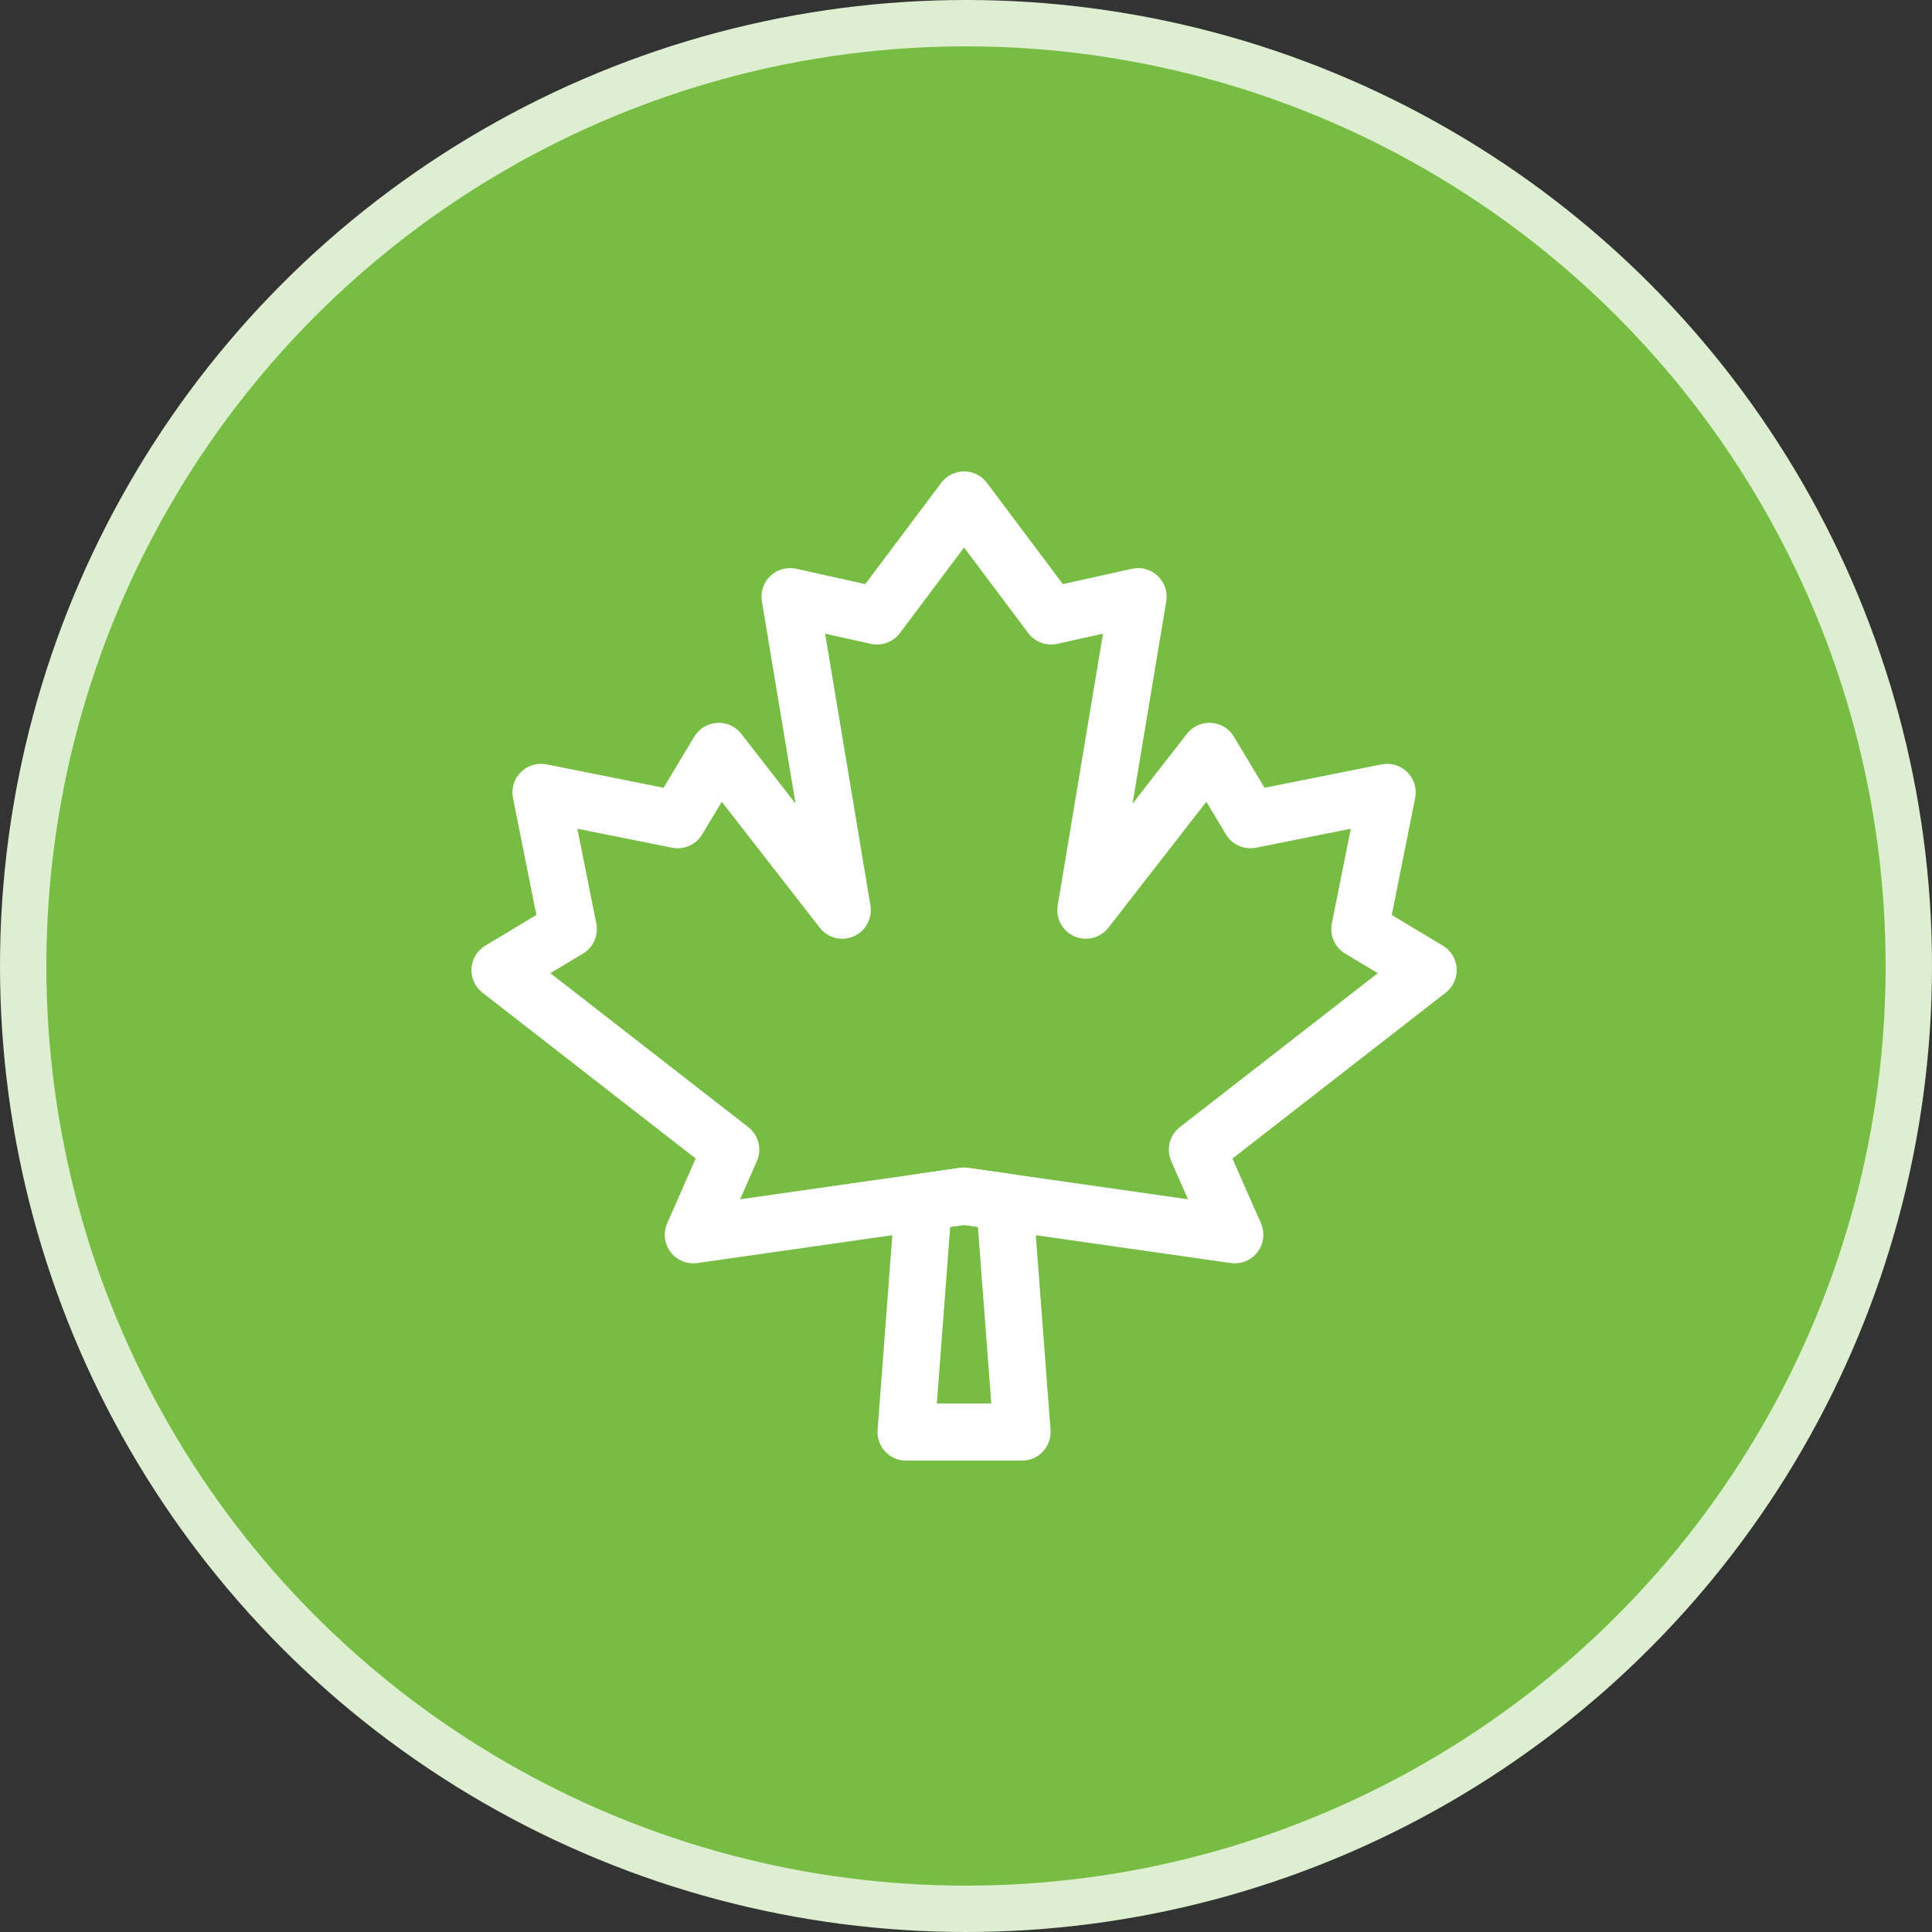
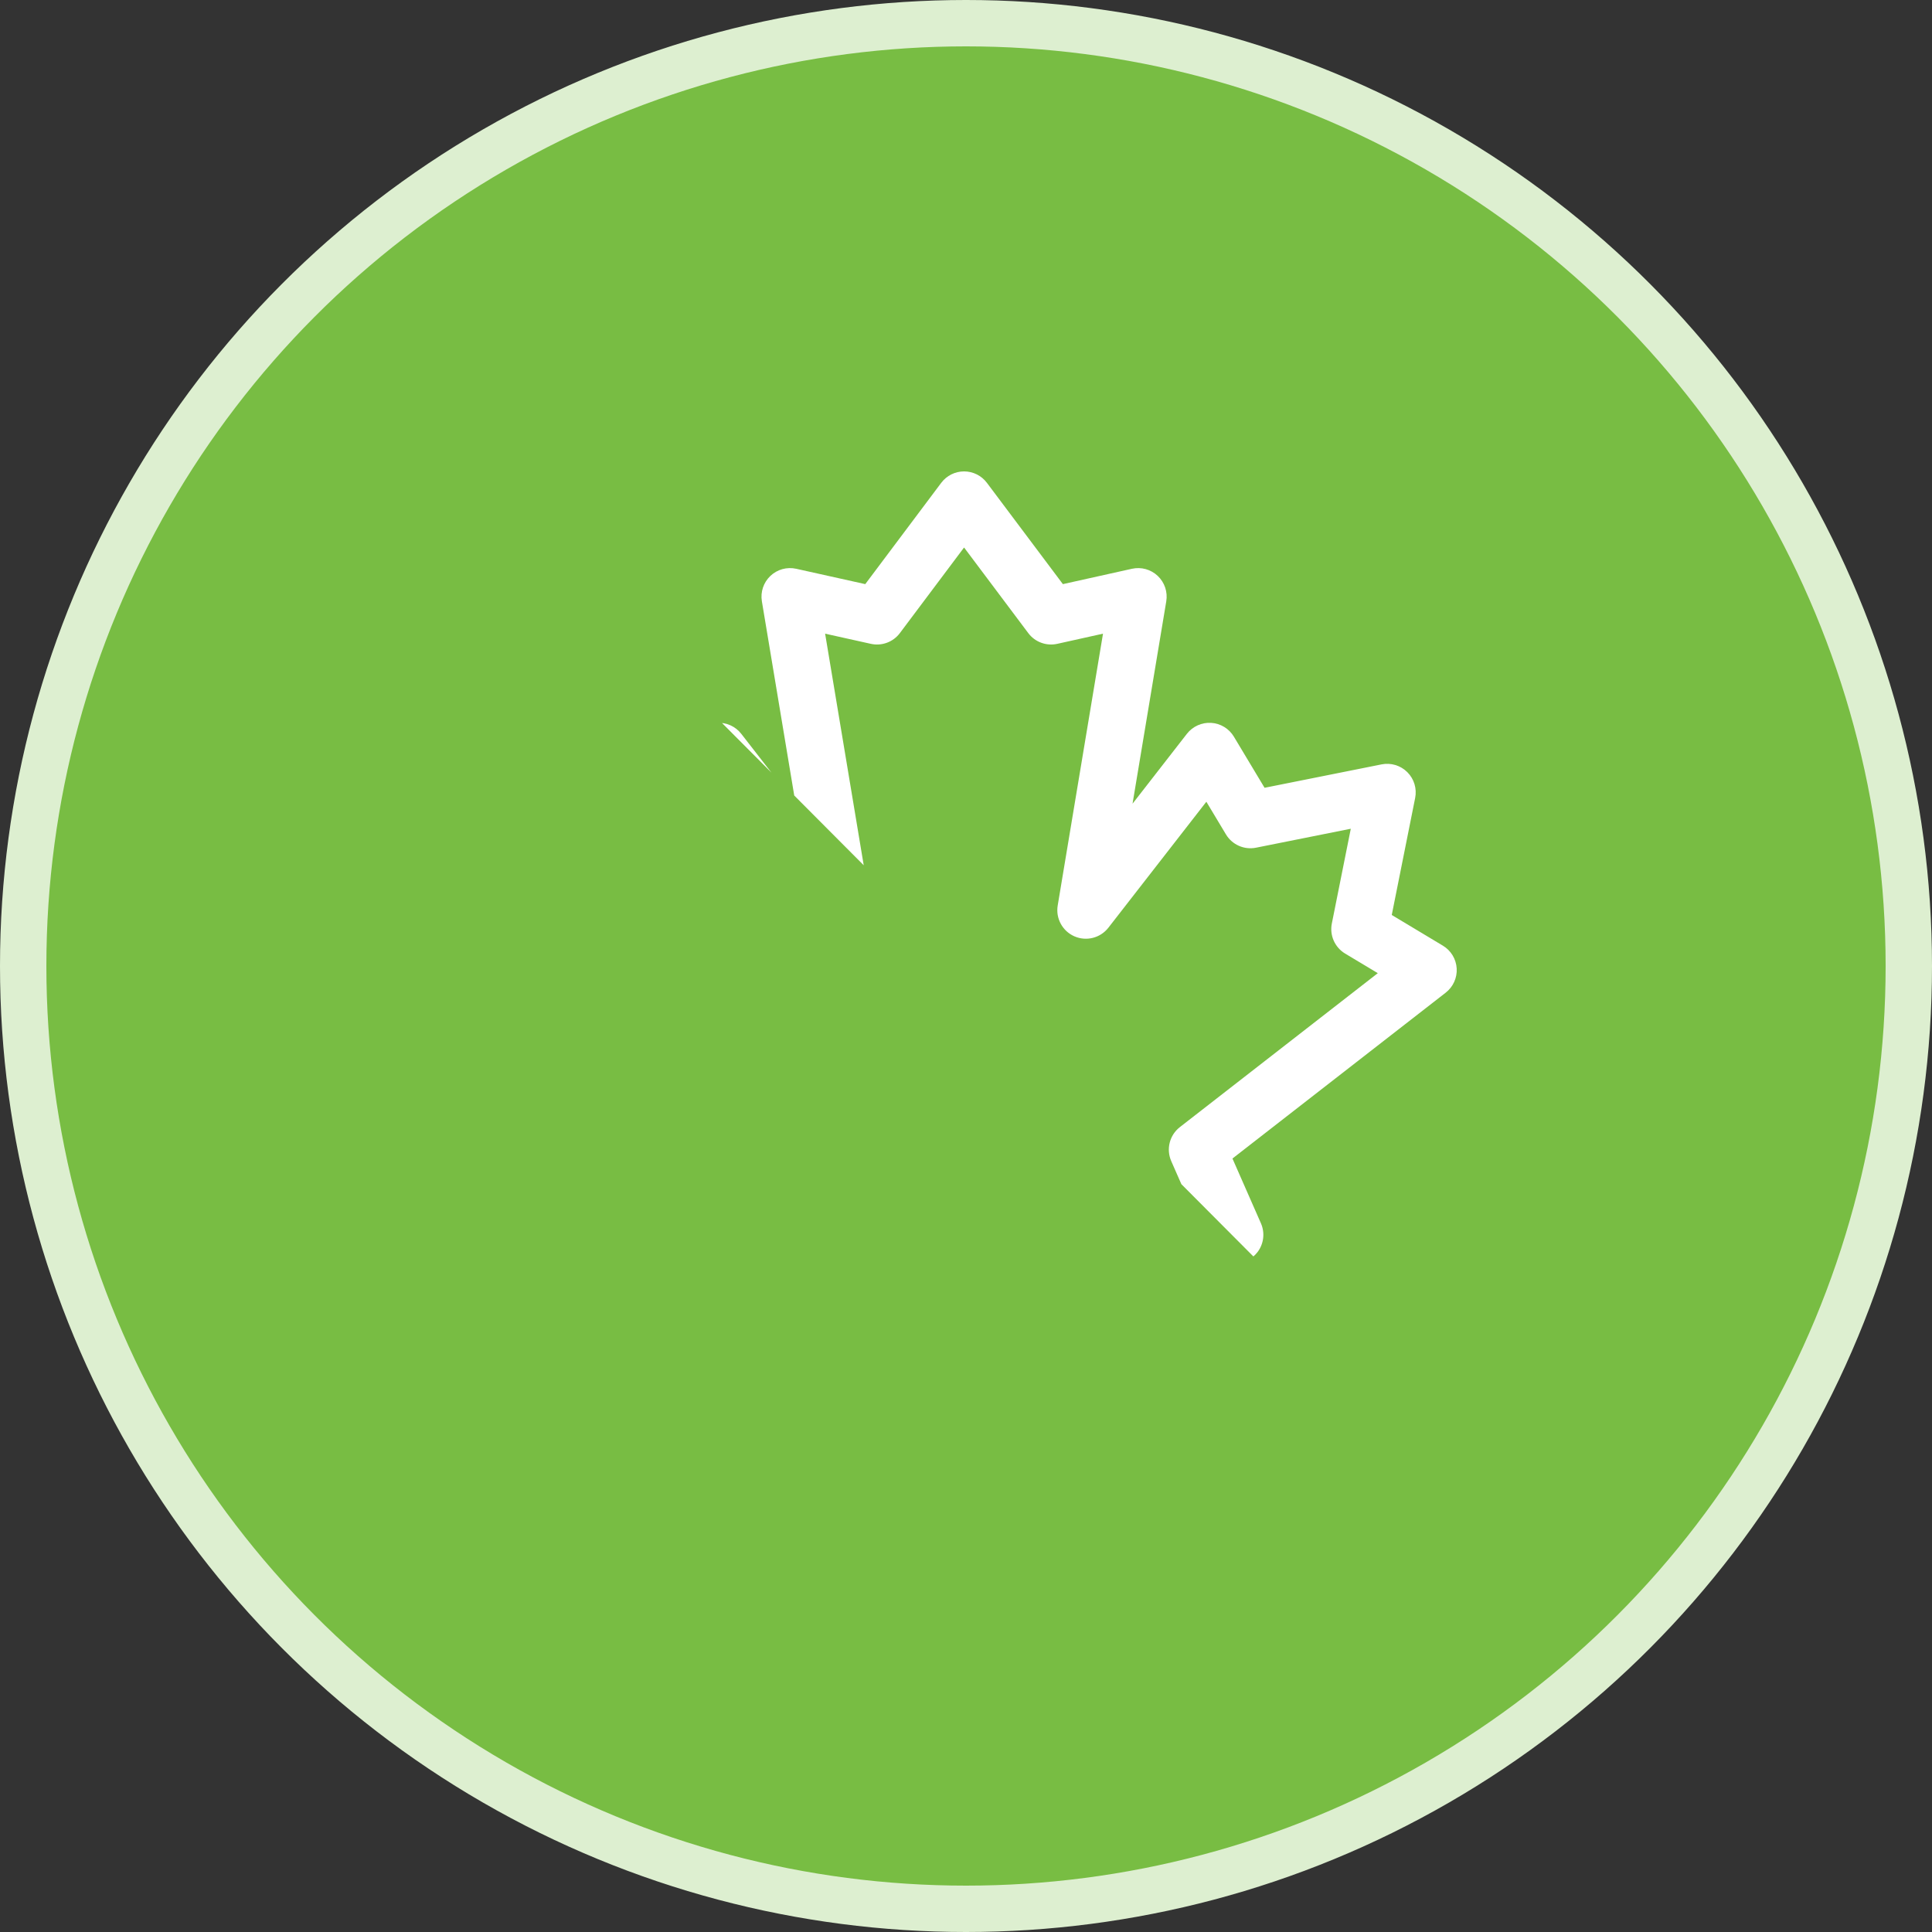
<svg xmlns="http://www.w3.org/2000/svg" fill="none" height="250" viewBox="0 0 250 250" width="250">
  <rect x="0" y="0" width="250" height="250" fill="#333333" stroke="none" />
  <clipPath id="a">
-     <path d="m61 61h127.499v128h-127.499z" />
+     <path d="m61 61h127.499v128z" />
  </clipPath>
  <circle cx="125" cy="125" fill="#78bd43" r="122" stroke="#ddefd0" stroke-width="6" />
  <g clip-path="url(#a)" fill="#fff">
-     <path d="m132.257 189h-15.014c-1.028 0-2.009-.428-2.708-1.182s-1.052-1.764-.974-2.789l2.256-29.779c.131-1.727 1.445-3.131 3.159-3.376l5.251-.751c.347-.049.699-.049 1.045 0l5.251.751c1.715.245 3.029 1.649 3.16 3.376l2.256 29.779c.077 1.025-.275 2.035-.974 2.789s-1.68 1.182-2.708 1.182zm-11.032-7.385h7.049l-1.731-22.851-1.793-.256-1.794.256z" />
    <path d="m159.784 163.475c-.174 0-.348-.012-.523-.037l-34.511-4.93-34.512 4.93c-1.327.188-2.653-.355-3.463-1.422-.811-1.068-.979-2.491-.439-3.719l3.686-8.384-27.596-21.464c-.961-.748-1.492-1.921-1.419-3.137.073-1.216.742-2.317 1.786-2.943l6.616-3.97-3.029-15.143c-.242-1.211.137-2.462 1.01-3.335.873-.873 2.124-1.252 3.335-1.01l15.143 3.029 3.97-6.616c.627-1.044 1.728-1.712 2.944-1.786 1.216-.074 2.389.457 3.137 1.419l7.032 9.041-4.364-26.187c-.202-1.211.211-2.442 1.102-3.287.891-.845 2.143-1.191 3.341-.924l8.935 1.986 9.832-13.109c.697-.93 1.791-1.477 2.954-1.477 1.162 0 2.256.547 2.953 1.477l9.832 13.109 8.935-1.986c1.198-.267 2.451.08 3.341.924.891.844 1.304 2.076 1.102 3.287l-4.364 26.187 7.032-9.041c.748-.961 1.926-1.492 3.137-1.419 1.216.073 2.317.741 2.944 1.786l3.97 6.616 15.143-3.029c1.21-.242 2.461.137 3.334 1.01.874.873 1.252 2.124 1.01 3.335l-3.028 15.143 6.616 3.97c1.044.626 1.712 1.727 1.786 2.943.073 1.216-.458 2.389-1.419 3.137l-27.596 21.464 3.685 8.384c.54 1.228.372 2.651-.439 3.719-.703.927-1.796 1.459-2.94 1.459zm-35.034-12.389c.174 0 .349.012.522.037l28.458 4.066-2.17-4.938c-.681-1.549-.222-3.362 1.113-4.401l25.614-19.922-4.227-2.536c-1.338-.802-2.027-2.36-1.721-3.89l2.453-12.263-12.264 2.452c-1.53.306-3.087-.383-3.89-1.72l-2.536-4.227-12.678 16.301c-1.038 1.334-2.849 1.793-4.397 1.115-1.548-.679-2.438-2.322-2.16-3.989l5.862-35.175-5.918 1.315c-1.415.314-2.884-.229-3.754-1.389l-8.307-11.076-8.307 11.076c-.871 1.16-2.339 1.703-3.755 1.389l-5.918-1.315 5.862 35.175c.278 1.667-.611 3.31-2.159 3.989s-3.359.219-4.397-1.115l-12.679-16.301-2.536 4.227c-.803 1.338-2.361 2.026-3.89 1.72l-12.263-2.452 2.453 12.263c.306 1.53-.383 3.088-1.721 3.89l-4.227 2.536 25.614 19.922c1.335 1.039 1.794 2.852 1.113 4.401l-2.171 4.938 28.459-4.066c.173-.025.347-.037.522-.037z" />
  </g>
</svg>